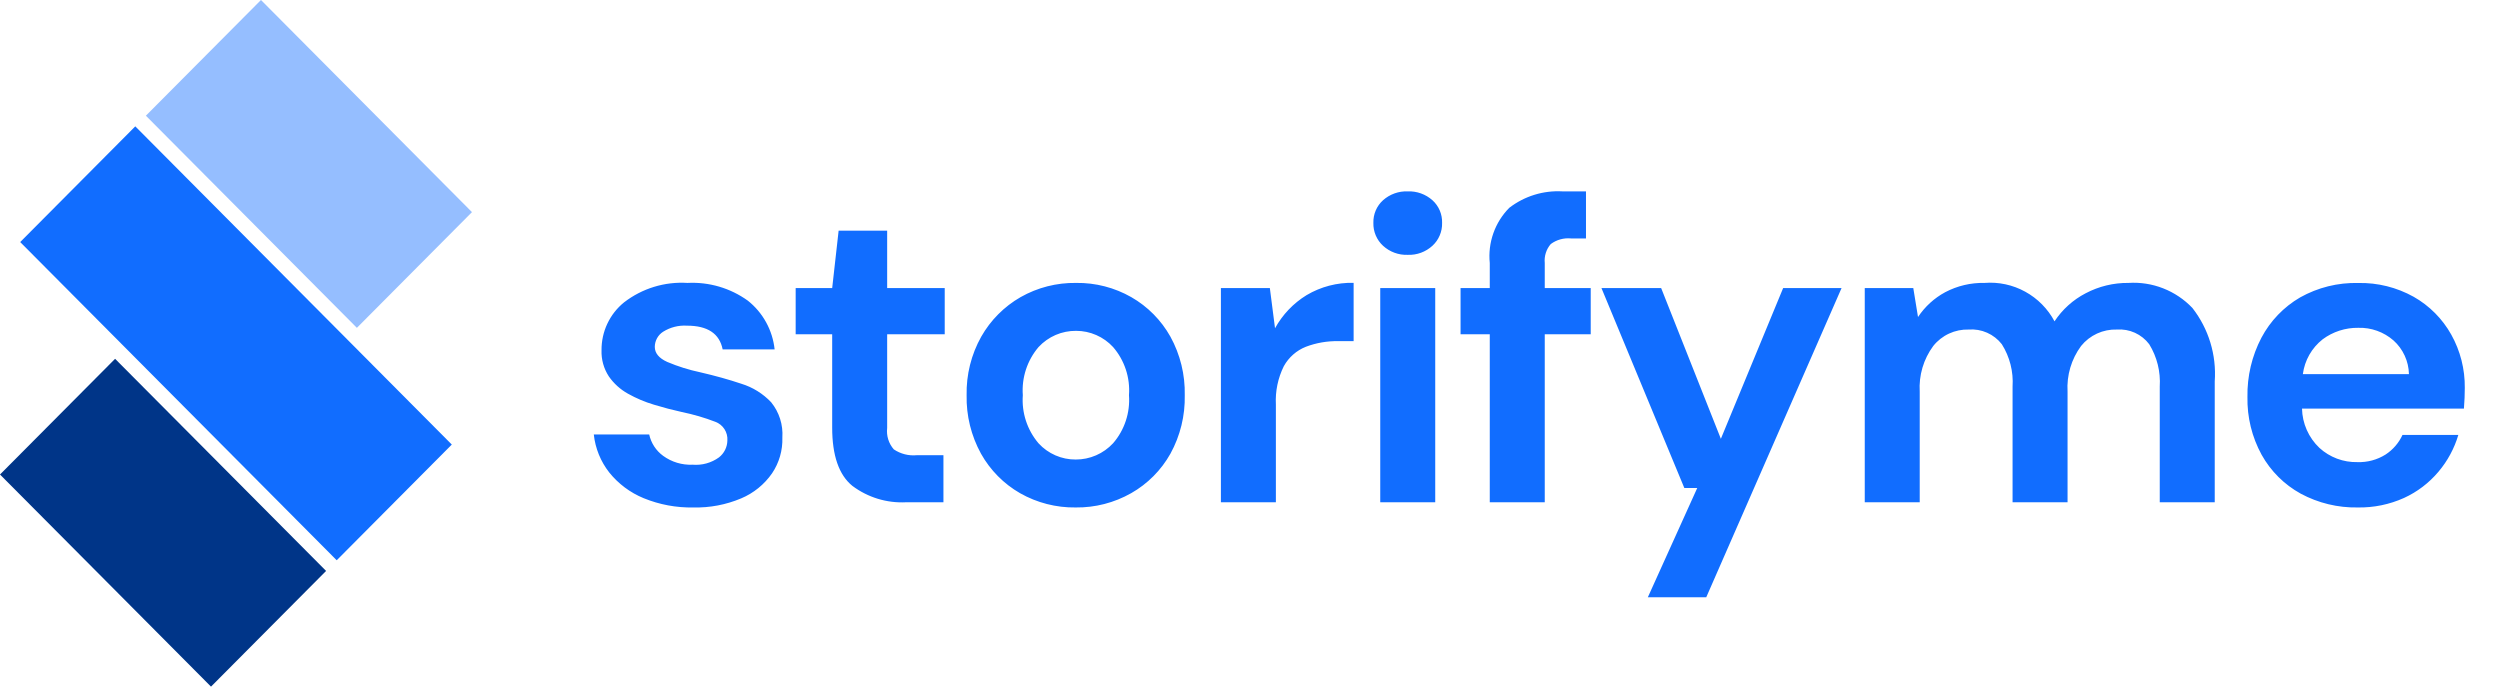
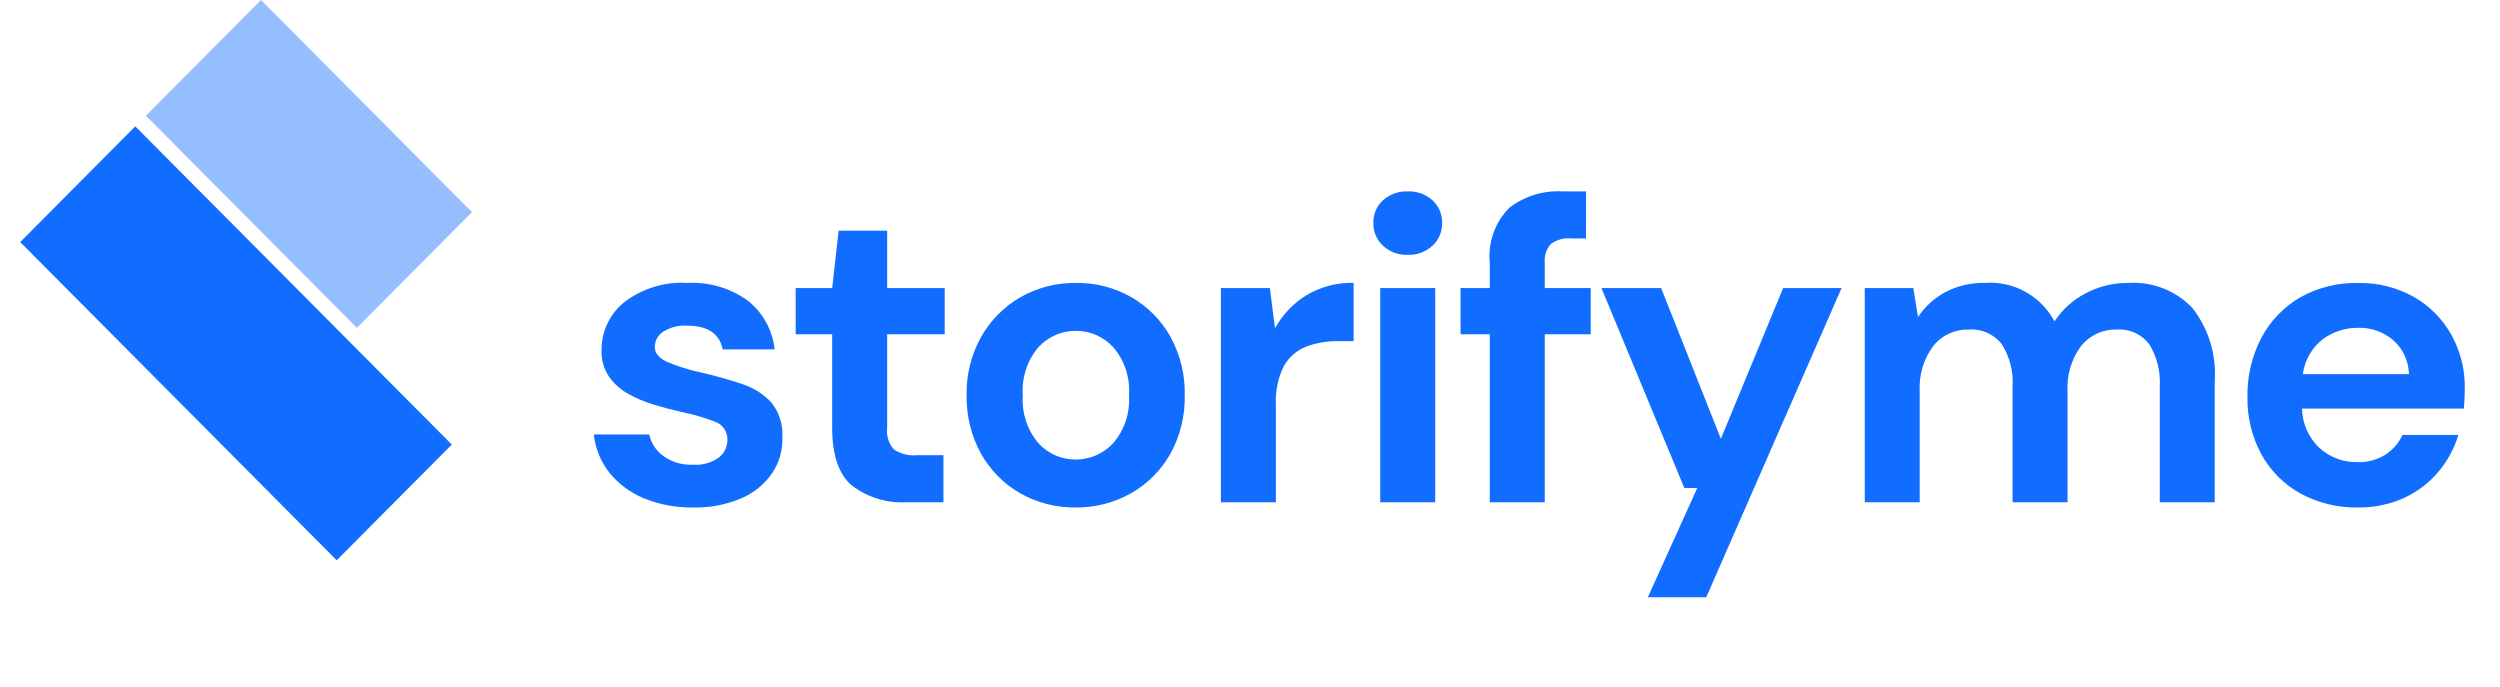
<svg xmlns="http://www.w3.org/2000/svg" width="142" height="39" viewBox="0 0 142 39" fill="none">
  <g clip-path="url(#clip0_1019_33137)">
    <path d="M39.388 28.824C38.419 28.844 37.456 28.664 36.558 28.296C35.795 27.983 35.124 27.481 34.606 26.837C34.118 26.215 33.813 25.467 33.728 24.679H36.875C36.982 25.167 37.264 25.6 37.668 25.893C38.153 26.245 38.741 26.422 39.339 26.395C39.873 26.44 40.404 26.293 40.839 25.979C40.984 25.865 41.102 25.72 41.185 25.554C41.267 25.389 41.312 25.207 41.315 25.022C41.331 24.794 41.273 24.567 41.15 24.376C41.027 24.184 40.845 24.038 40.632 23.959C40.014 23.721 39.377 23.536 38.729 23.403C38.209 23.289 37.68 23.15 37.143 22.986C36.63 22.833 36.135 22.623 35.667 22.361C35.236 22.121 34.864 21.786 34.582 21.38C34.294 20.94 34.149 20.422 34.167 19.896C34.162 19.374 34.274 18.858 34.496 18.387C34.718 17.915 35.043 17.5 35.448 17.173C36.475 16.381 37.754 15.988 39.046 16.07C40.269 16.006 41.477 16.36 42.474 17.075C42.899 17.411 43.253 17.83 43.515 18.306C43.777 18.782 43.941 19.306 43.999 19.847H41.047C40.868 18.947 40.193 18.498 39.022 18.498C38.546 18.468 38.073 18.588 37.668 18.841C37.523 18.933 37.404 19.059 37.321 19.209C37.238 19.359 37.193 19.528 37.192 19.7C37.192 20.059 37.428 20.345 37.9 20.558C38.506 20.814 39.135 21.011 39.778 21.147C40.624 21.343 41.401 21.559 42.108 21.797C42.754 21.995 43.338 22.358 43.804 22.851C44.259 23.413 44.486 24.127 44.438 24.85C44.462 25.574 44.257 26.287 43.852 26.886C43.413 27.518 42.804 28.011 42.096 28.309C41.239 28.67 40.316 28.846 39.388 28.824V28.824ZM51.464 28.529C50.371 28.585 49.292 28.255 48.414 27.597C47.65 26.976 47.268 25.872 47.268 24.286V18.988H45.194V16.364H47.268L47.634 13.102H50.391V16.364H53.66V18.988H50.391V24.311C50.365 24.528 50.386 24.749 50.451 24.958C50.516 25.167 50.625 25.36 50.769 25.525C51.153 25.783 51.614 25.9 52.074 25.856H53.587V28.529H51.464ZM61.101 28.824C59.995 28.84 58.904 28.561 57.941 28.014C57.013 27.482 56.246 26.706 55.721 25.77C55.162 24.754 54.88 23.608 54.904 22.447C54.88 21.284 55.166 20.136 55.734 19.123C56.265 18.188 57.036 17.413 57.966 16.879C58.929 16.332 60.019 16.053 61.125 16.07C62.223 16.055 63.305 16.334 64.26 16.879C65.189 17.411 65.956 18.187 66.48 19.123C67.039 20.139 67.319 21.286 67.294 22.447C67.319 23.607 67.039 24.754 66.48 25.77C65.953 26.709 65.181 27.485 64.248 28.014C63.288 28.558 62.203 28.837 61.101 28.824V28.824ZM61.101 26.101C61.499 26.103 61.893 26.021 62.258 25.862C62.623 25.703 62.952 25.47 63.223 25.177C63.546 24.805 63.791 24.371 63.946 23.903C64.101 23.434 64.162 22.939 64.126 22.447C64.163 21.953 64.102 21.458 63.947 20.988C63.792 20.519 63.546 20.085 63.223 19.712C62.956 19.422 62.631 19.19 62.27 19.032C61.909 18.873 61.519 18.792 61.125 18.792C60.725 18.788 60.329 18.867 59.961 19.025C59.594 19.184 59.263 19.418 58.99 19.712C58.345 20.469 58.023 21.452 58.096 22.447C58.023 23.441 58.345 24.424 58.99 25.181C59.259 25.474 59.586 25.707 59.949 25.865C60.312 26.023 60.705 26.104 61.101 26.101ZM69.347 28.529V16.364H72.128L72.421 18.645C72.846 17.872 73.464 17.224 74.214 16.764C75.022 16.285 75.948 16.042 76.886 16.065V19.377H76.007C75.383 19.366 74.762 19.474 74.177 19.695C73.644 19.905 73.2 20.296 72.921 20.799C72.586 21.476 72.43 22.227 72.47 22.982V28.529H69.347ZM79.96 14.475C79.443 14.495 78.939 14.31 78.557 13.96C78.378 13.796 78.237 13.594 78.142 13.37C78.047 13.146 78.001 12.904 78.008 12.66C78.001 12.418 78.046 12.178 78.141 11.955C78.236 11.733 78.378 11.534 78.557 11.373C78.943 11.03 79.445 10.85 79.96 10.87C80.474 10.85 80.977 11.03 81.362 11.373C81.541 11.534 81.683 11.733 81.778 11.955C81.873 12.178 81.918 12.418 81.911 12.66C81.918 12.904 81.872 13.146 81.777 13.37C81.683 13.594 81.541 13.796 81.362 13.96C80.98 14.31 80.476 14.495 79.96 14.475V14.475ZM78.398 28.529V16.364H81.521V28.529H78.398ZM84.619 28.529V18.988H82.96V16.364H84.619V14.941C84.561 14.368 84.631 13.789 84.823 13.246C85.015 12.703 85.324 12.21 85.729 11.802C86.591 11.14 87.66 10.81 88.742 10.87H90.084V13.543H89.23C88.822 13.504 88.414 13.617 88.084 13.862C87.956 14.009 87.86 14.18 87.802 14.366C87.743 14.552 87.723 14.747 87.742 14.941V16.364H90.353V18.988H87.742V28.529H84.619ZM93.597 33.925L96.403 27.72H95.671L90.963 16.364H94.354L97.745 24.924L101.282 16.364H104.6L96.915 33.925H93.597ZM105.918 28.529V16.364H108.675L108.943 18.007C109.335 17.416 109.866 16.932 110.488 16.597C111.176 16.234 111.944 16.053 112.72 16.07C113.522 16.006 114.325 16.179 115.031 16.567C115.737 16.954 116.316 17.54 116.697 18.252C117.141 17.578 117.75 17.029 118.466 16.658C119.214 16.264 120.048 16.061 120.893 16.07C121.566 16.026 122.239 16.131 122.867 16.377C123.495 16.623 124.062 17.003 124.528 17.492C125.451 18.675 125.904 20.162 125.797 21.662V28.529H122.674V21.956C122.728 21.112 122.519 20.272 122.076 19.552C121.863 19.27 121.584 19.047 121.263 18.901C120.942 18.755 120.59 18.693 120.239 18.718C119.851 18.706 119.466 18.783 119.113 18.945C118.761 19.107 118.45 19.348 118.206 19.651C117.653 20.399 117.381 21.32 117.437 22.25V28.529H114.314V21.956C114.369 21.11 114.155 20.269 113.704 19.552C113.483 19.268 113.196 19.043 112.867 18.898C112.539 18.752 112.18 18.691 111.822 18.718C111.437 18.707 111.056 18.785 110.706 18.947C110.357 19.108 110.05 19.349 109.809 19.651C109.256 20.399 108.984 21.32 109.04 22.25V28.529H105.918ZM133.925 28.824C132.795 28.846 131.677 28.575 130.68 28.039C129.749 27.527 128.979 26.762 128.46 25.831C127.909 24.826 127.632 23.692 127.655 22.545C127.634 21.375 127.906 20.22 128.448 19.184C128.953 18.23 129.714 17.437 130.644 16.895C131.653 16.329 132.794 16.045 133.95 16.074C135.049 16.051 136.135 16.322 137.097 16.858C137.99 17.364 138.728 18.107 139.231 19.005C139.747 19.928 140.012 20.971 140 22.03C140 22.209 139.996 22.398 139.988 22.594C139.98 22.79 139.967 22.994 139.951 23.207H130.754C130.763 23.626 130.855 24.039 131.025 24.422C131.195 24.806 131.438 25.151 131.742 25.439C132.331 25.977 133.104 26.267 133.901 26.248C134.464 26.268 135.02 26.119 135.499 25.819C135.918 25.546 136.253 25.159 136.462 24.703H139.634C139.405 25.474 139.019 26.188 138.5 26.8C137.966 27.434 137.299 27.94 136.548 28.284C135.723 28.655 134.828 28.839 133.925 28.824V28.824ZM133.95 18.62C133.222 18.61 132.51 18.839 131.925 19.274C131.308 19.76 130.905 20.468 130.802 21.249H136.828C136.82 20.887 136.738 20.53 136.587 20.201C136.436 19.872 136.219 19.577 135.95 19.336C135.396 18.853 134.682 18.598 133.95 18.62V18.62Z" fill="#116DFF" />
    <path d="M25.662 25.251L7.684 7.177L1.147 13.749L19.125 31.823L25.662 25.251Z" fill="#116DFF" />
    <path d="M26.808 12.049L14.823 0L8.286 6.572L20.271 18.621L26.808 12.049Z" fill="#95BEFF" />
-     <path d="M18.522 32.429L6.537 20.38L0 26.952L11.985 39.001L18.522 32.429Z" fill="#003588" />
  </g>
  <defs>
    <clipPath id="clip0_1019_33137">
      <rect width="140" height="39" fill="white" />
    </clipPath>
  </defs>
</svg>